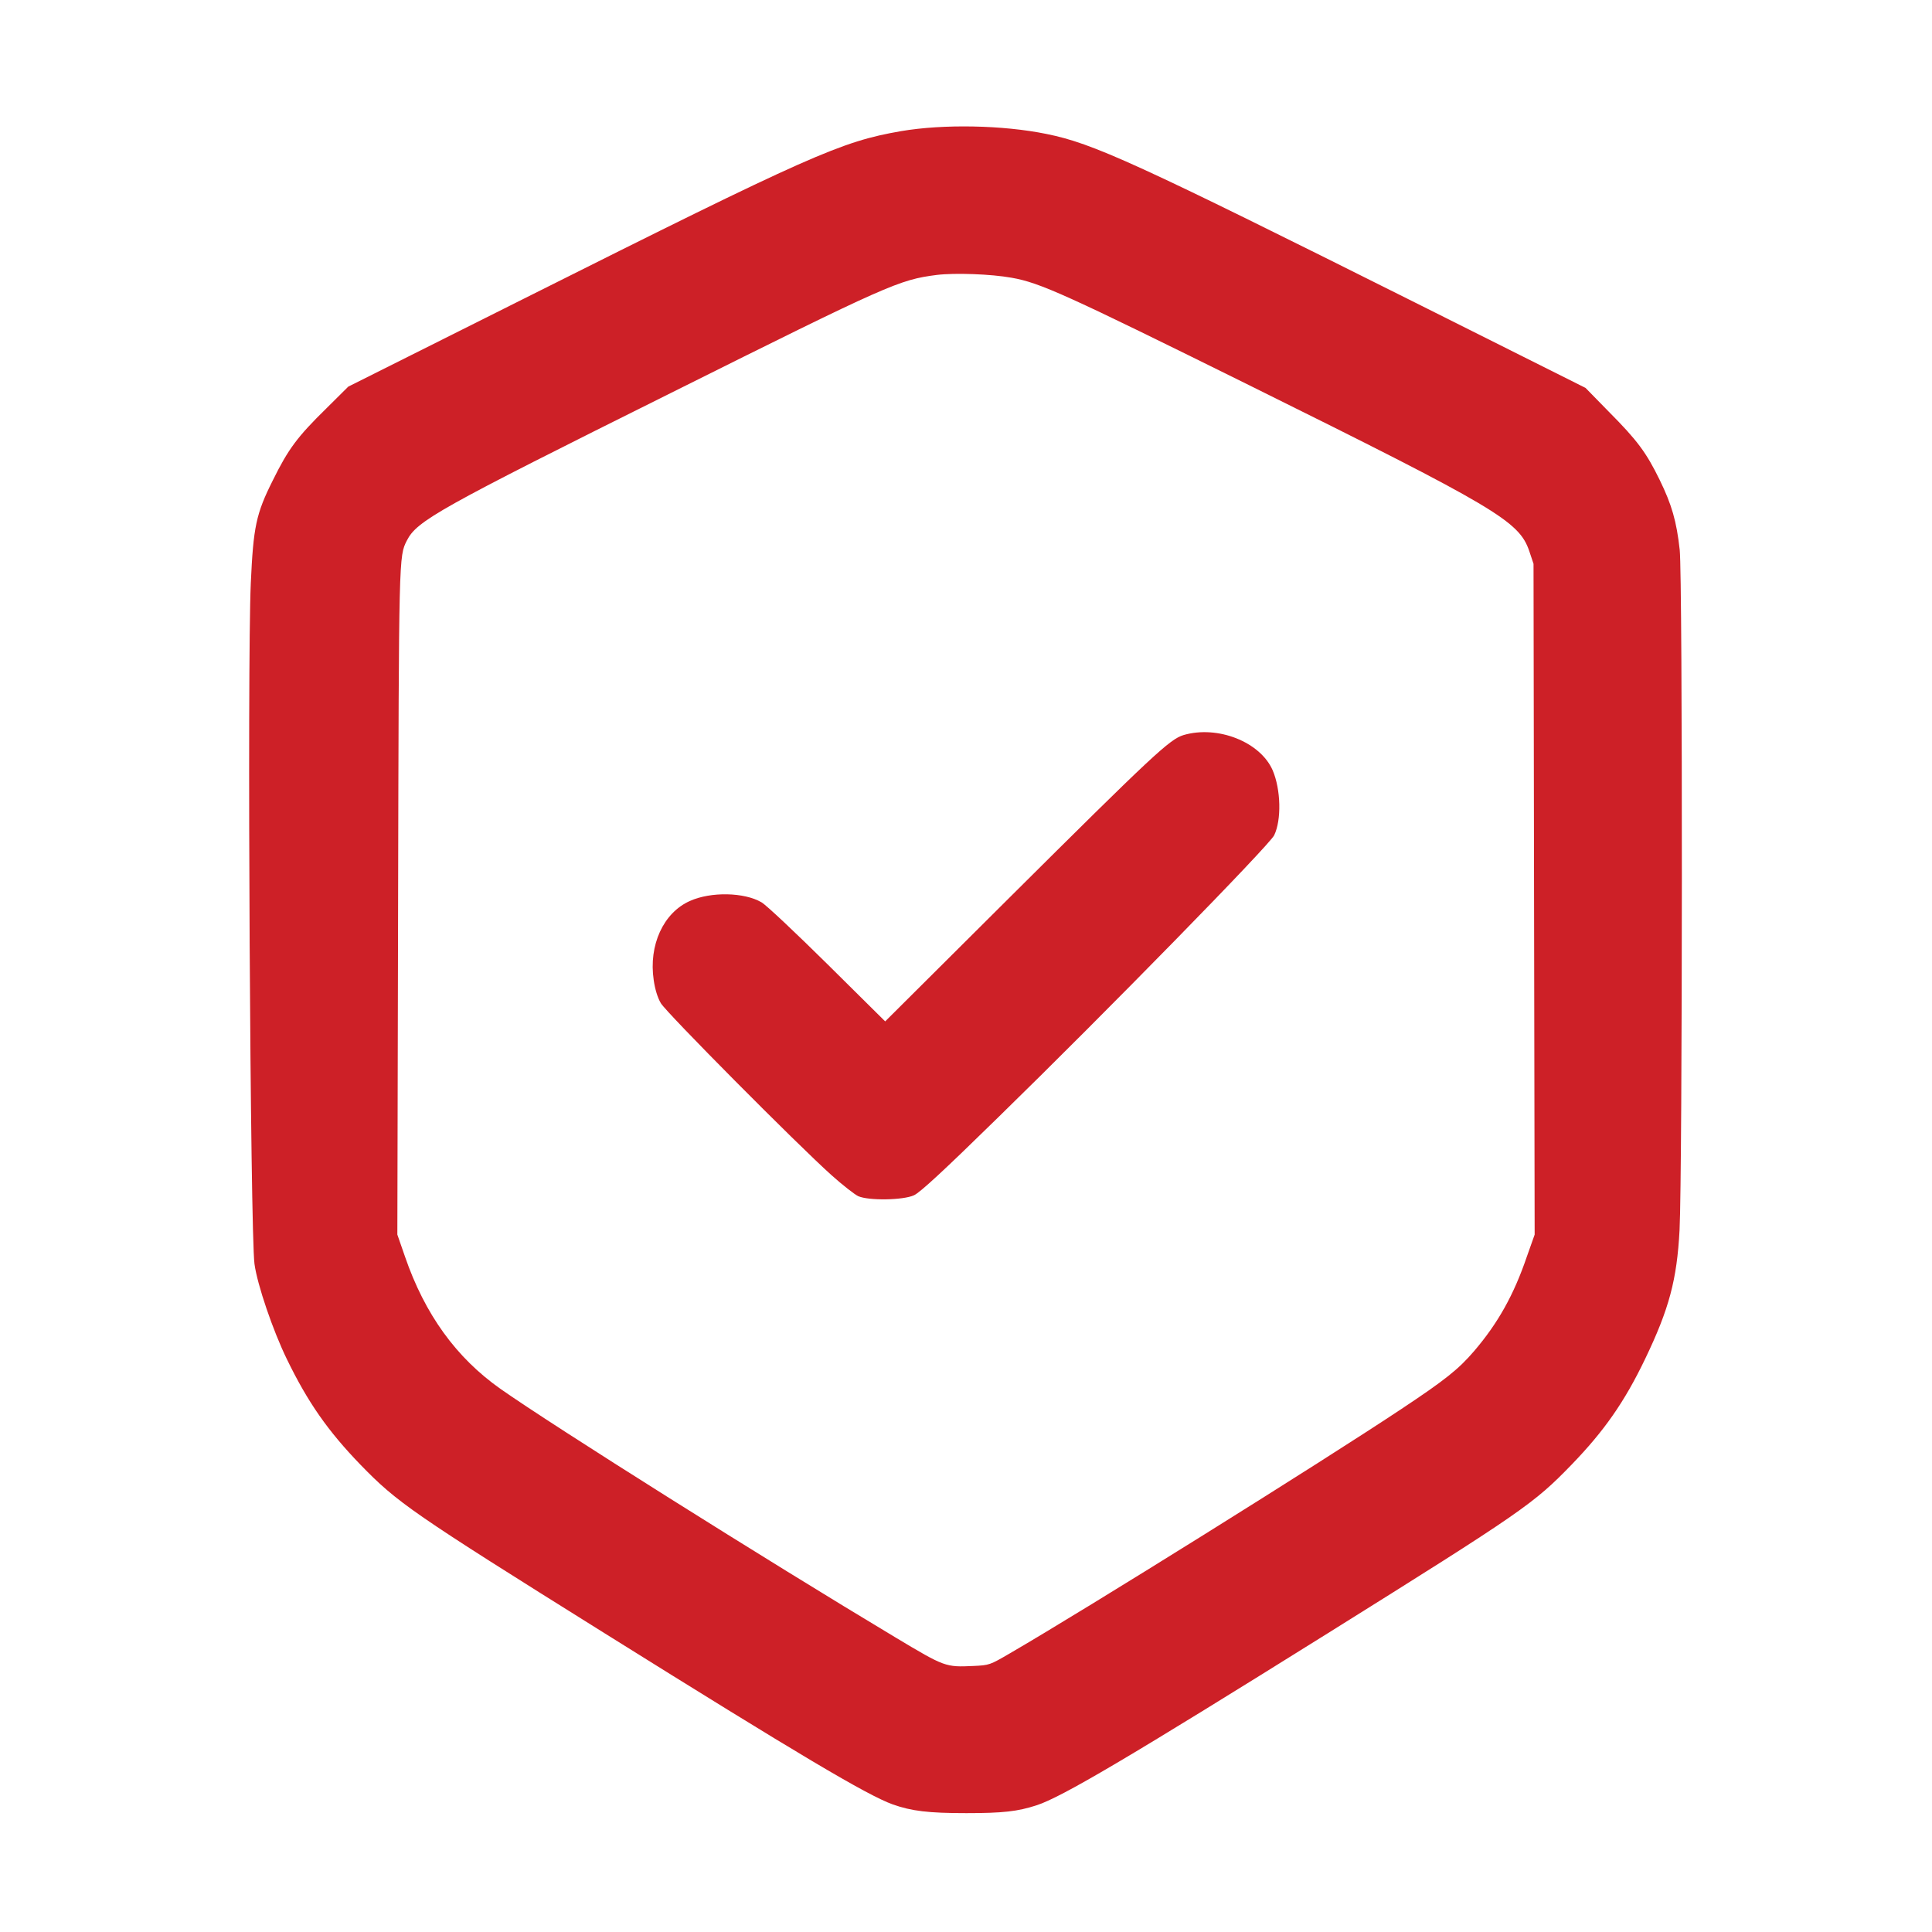
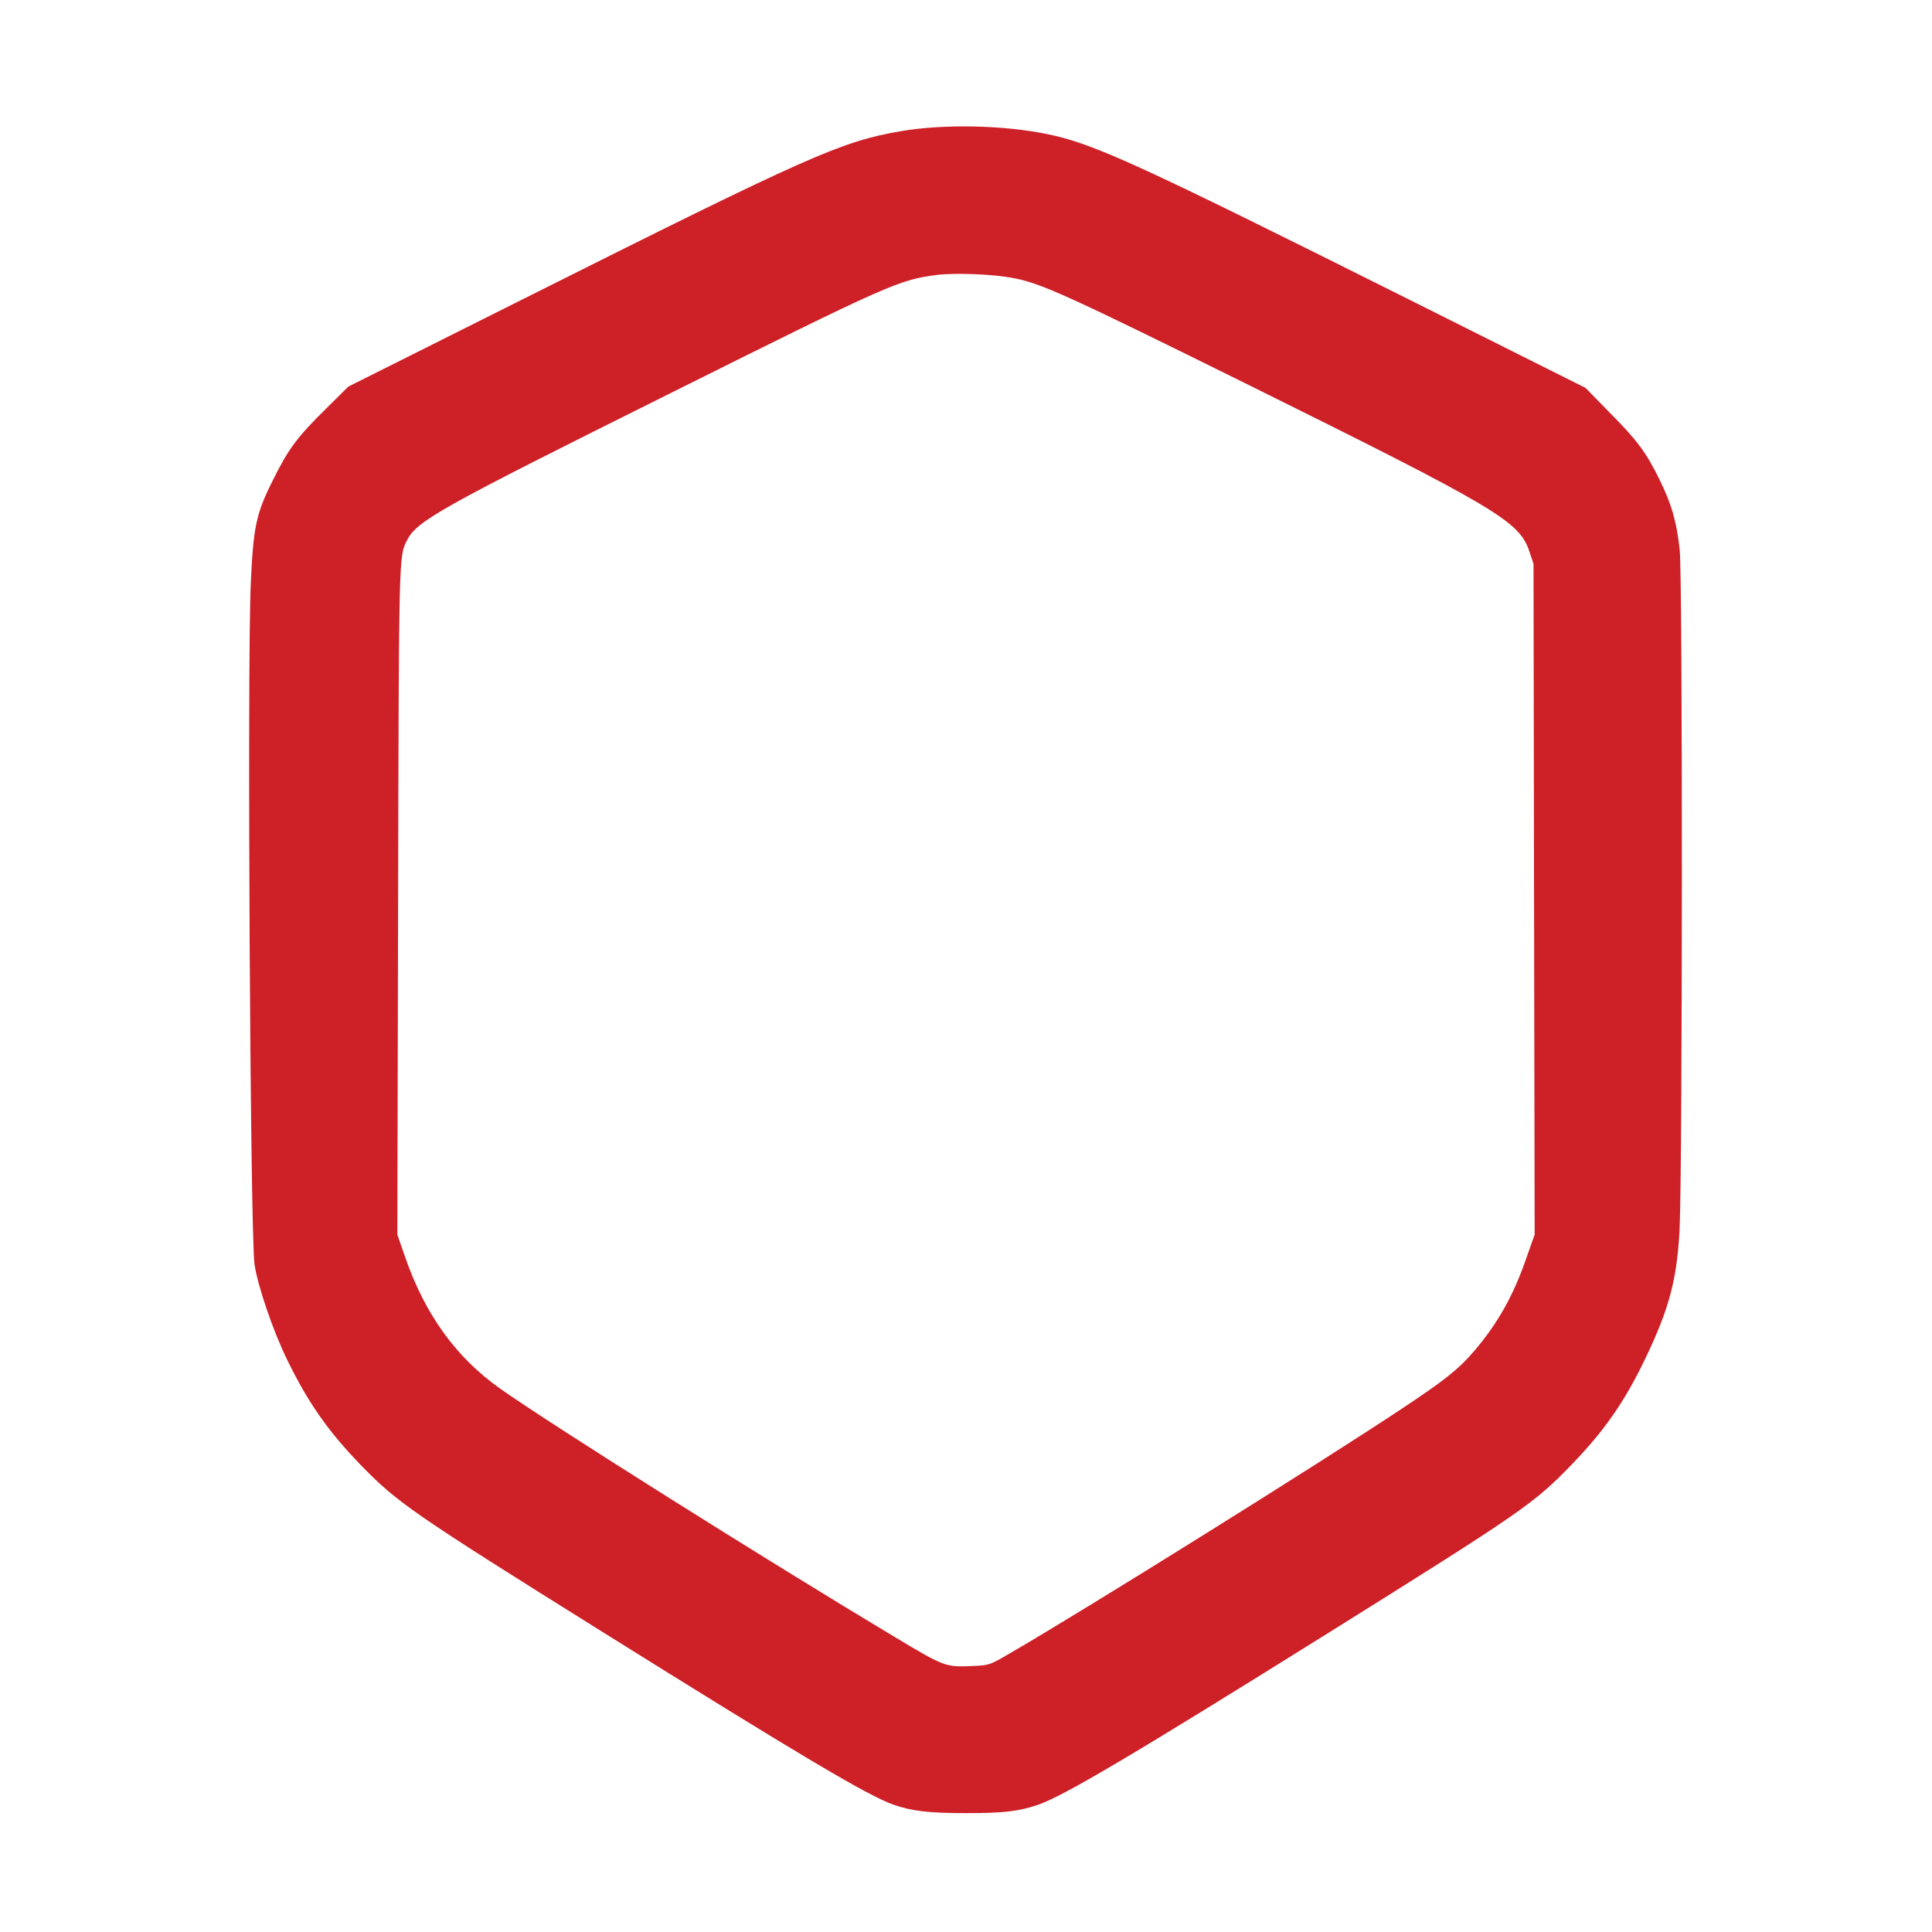
<svg xmlns="http://www.w3.org/2000/svg" width="36" height="36" viewBox="0 0 36 36" fill="none">
  <path d="M16.788 2.444C15.67 2.638 15.12 2.88 9.761 5.566L6.49 7.204L6.082 7.609C5.538 8.142 5.372 8.367 5.085 8.948C4.77 9.575 4.721 9.817 4.673 10.869C4.604 12.444 4.663 22.971 4.742 23.552C4.794 23.94 5.088 24.799 5.345 25.325C5.736 26.131 6.11 26.664 6.715 27.291C7.404 28 7.66 28.18 11.267 30.434C14.895 32.701 16.155 33.449 16.633 33.622C16.986 33.747 17.297 33.785 18.007 33.785C18.689 33.785 18.962 33.754 19.315 33.639C19.779 33.49 21.039 32.746 24.747 30.43C28.374 28.163 28.578 28.021 29.285 27.291C29.894 26.661 30.271 26.121 30.655 25.321C31.102 24.39 31.247 23.847 31.296 22.922C31.351 21.842 31.355 10.745 31.299 10.246C31.24 9.71 31.15 9.402 30.925 8.941C30.676 8.432 30.51 8.207 29.98 7.674L29.544 7.228L26.377 5.642C21.146 3.025 20.371 2.672 19.499 2.496C18.685 2.33 17.578 2.309 16.788 2.444ZM18.848 5.175C19.384 5.269 19.859 5.487 23.279 7.179C27.883 9.46 28.305 9.71 28.495 10.267L28.575 10.506L28.585 16.757L28.596 23.005L28.45 23.417C28.208 24.127 27.914 24.653 27.471 25.172C27.18 25.512 26.931 25.712 26.1 26.263C24.622 27.246 20.26 29.97 18.817 30.808C18.443 31.026 18.436 31.029 18.135 31.043C17.619 31.067 17.602 31.06 16.695 30.517C14.275 29.067 10.319 26.578 9.329 25.882C8.501 25.3 7.916 24.49 7.546 23.414L7.404 23.005L7.418 16.806C7.432 10.333 7.432 10.367 7.581 10.073C7.768 9.703 8.173 9.478 12.496 7.325C16.57 5.293 16.754 5.213 17.456 5.123C17.789 5.082 18.464 5.106 18.848 5.175Z" fill="#CD2027" />
-   <path d="M22.053 13.697C21.794 13.777 21.496 14.054 18.779 16.757L16.494 19.032L15.421 17.969C14.829 17.384 14.275 16.861 14.189 16.813C13.87 16.626 13.247 16.612 12.856 16.788C12.361 17.007 12.084 17.612 12.181 18.263C12.205 18.433 12.254 18.592 12.313 18.692C12.409 18.862 14.86 21.33 15.49 21.894C15.698 22.081 15.926 22.258 15.992 22.289C16.186 22.375 16.83 22.365 17.031 22.272C17.145 22.22 17.584 21.815 18.602 20.818C20.586 18.883 23.66 15.743 23.743 15.563C23.881 15.276 23.867 14.712 23.715 14.355C23.486 13.825 22.69 13.51 22.053 13.697Z" fill="#CD2027" />
</svg>